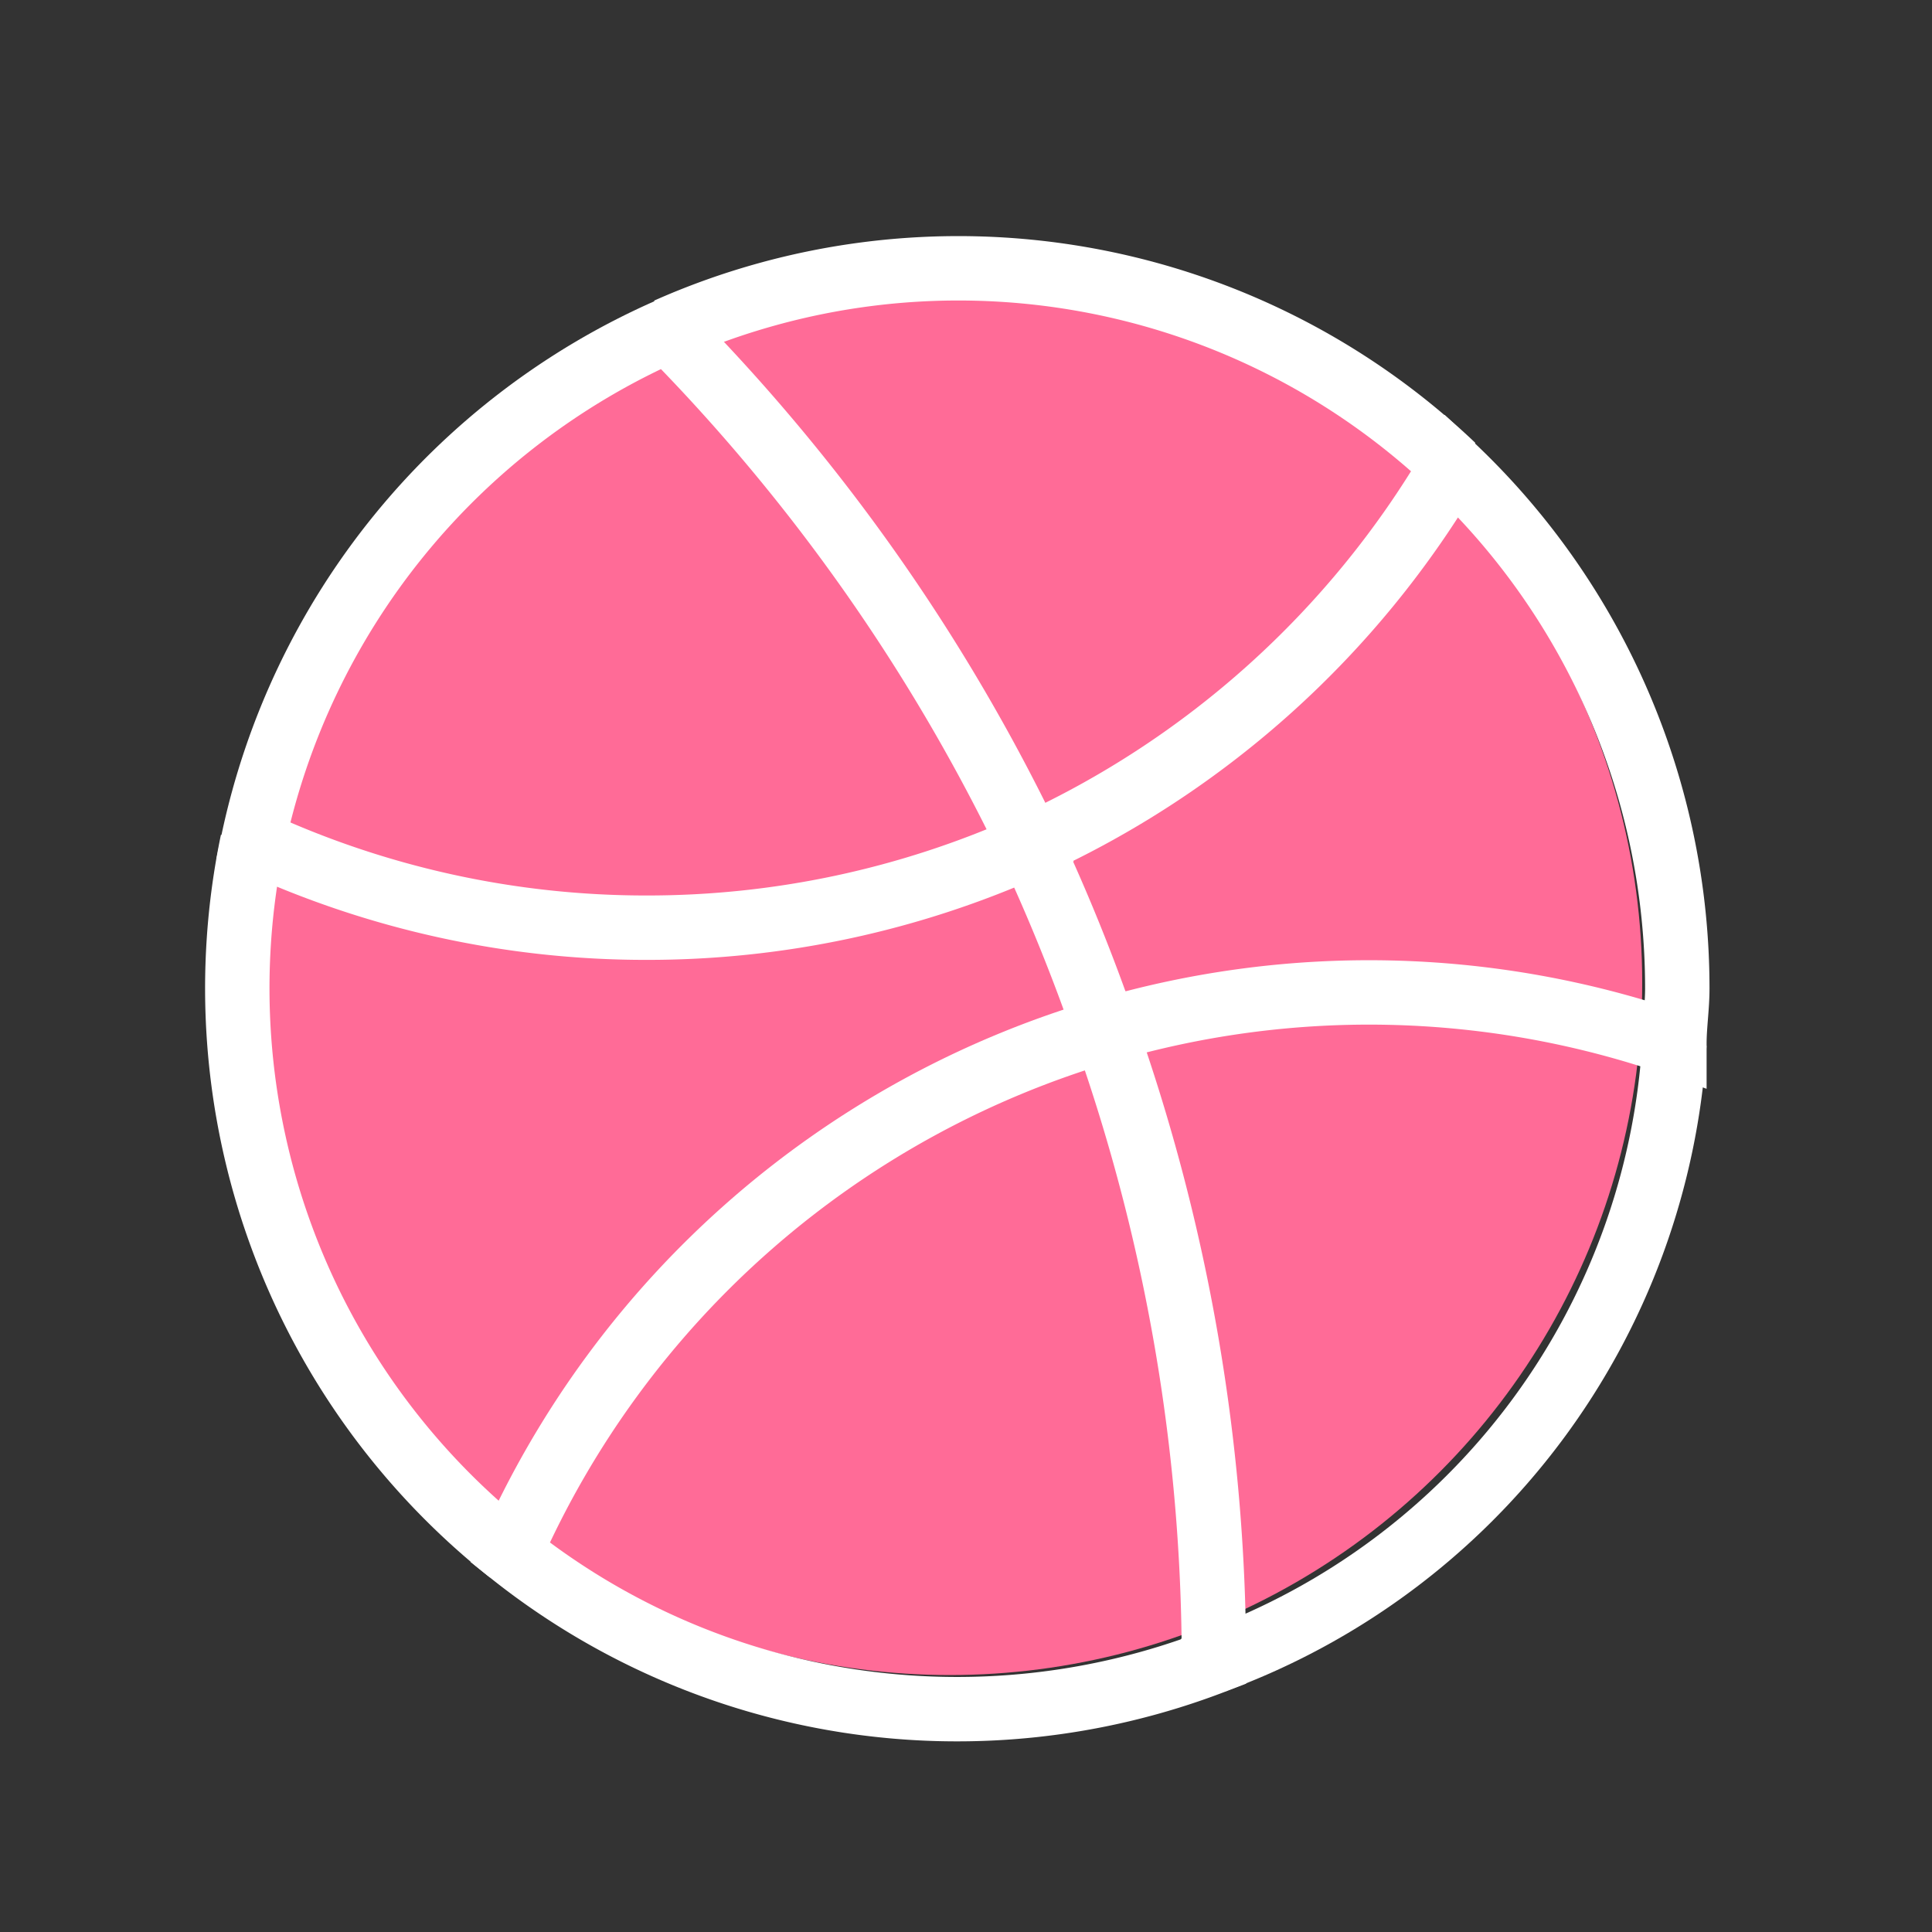
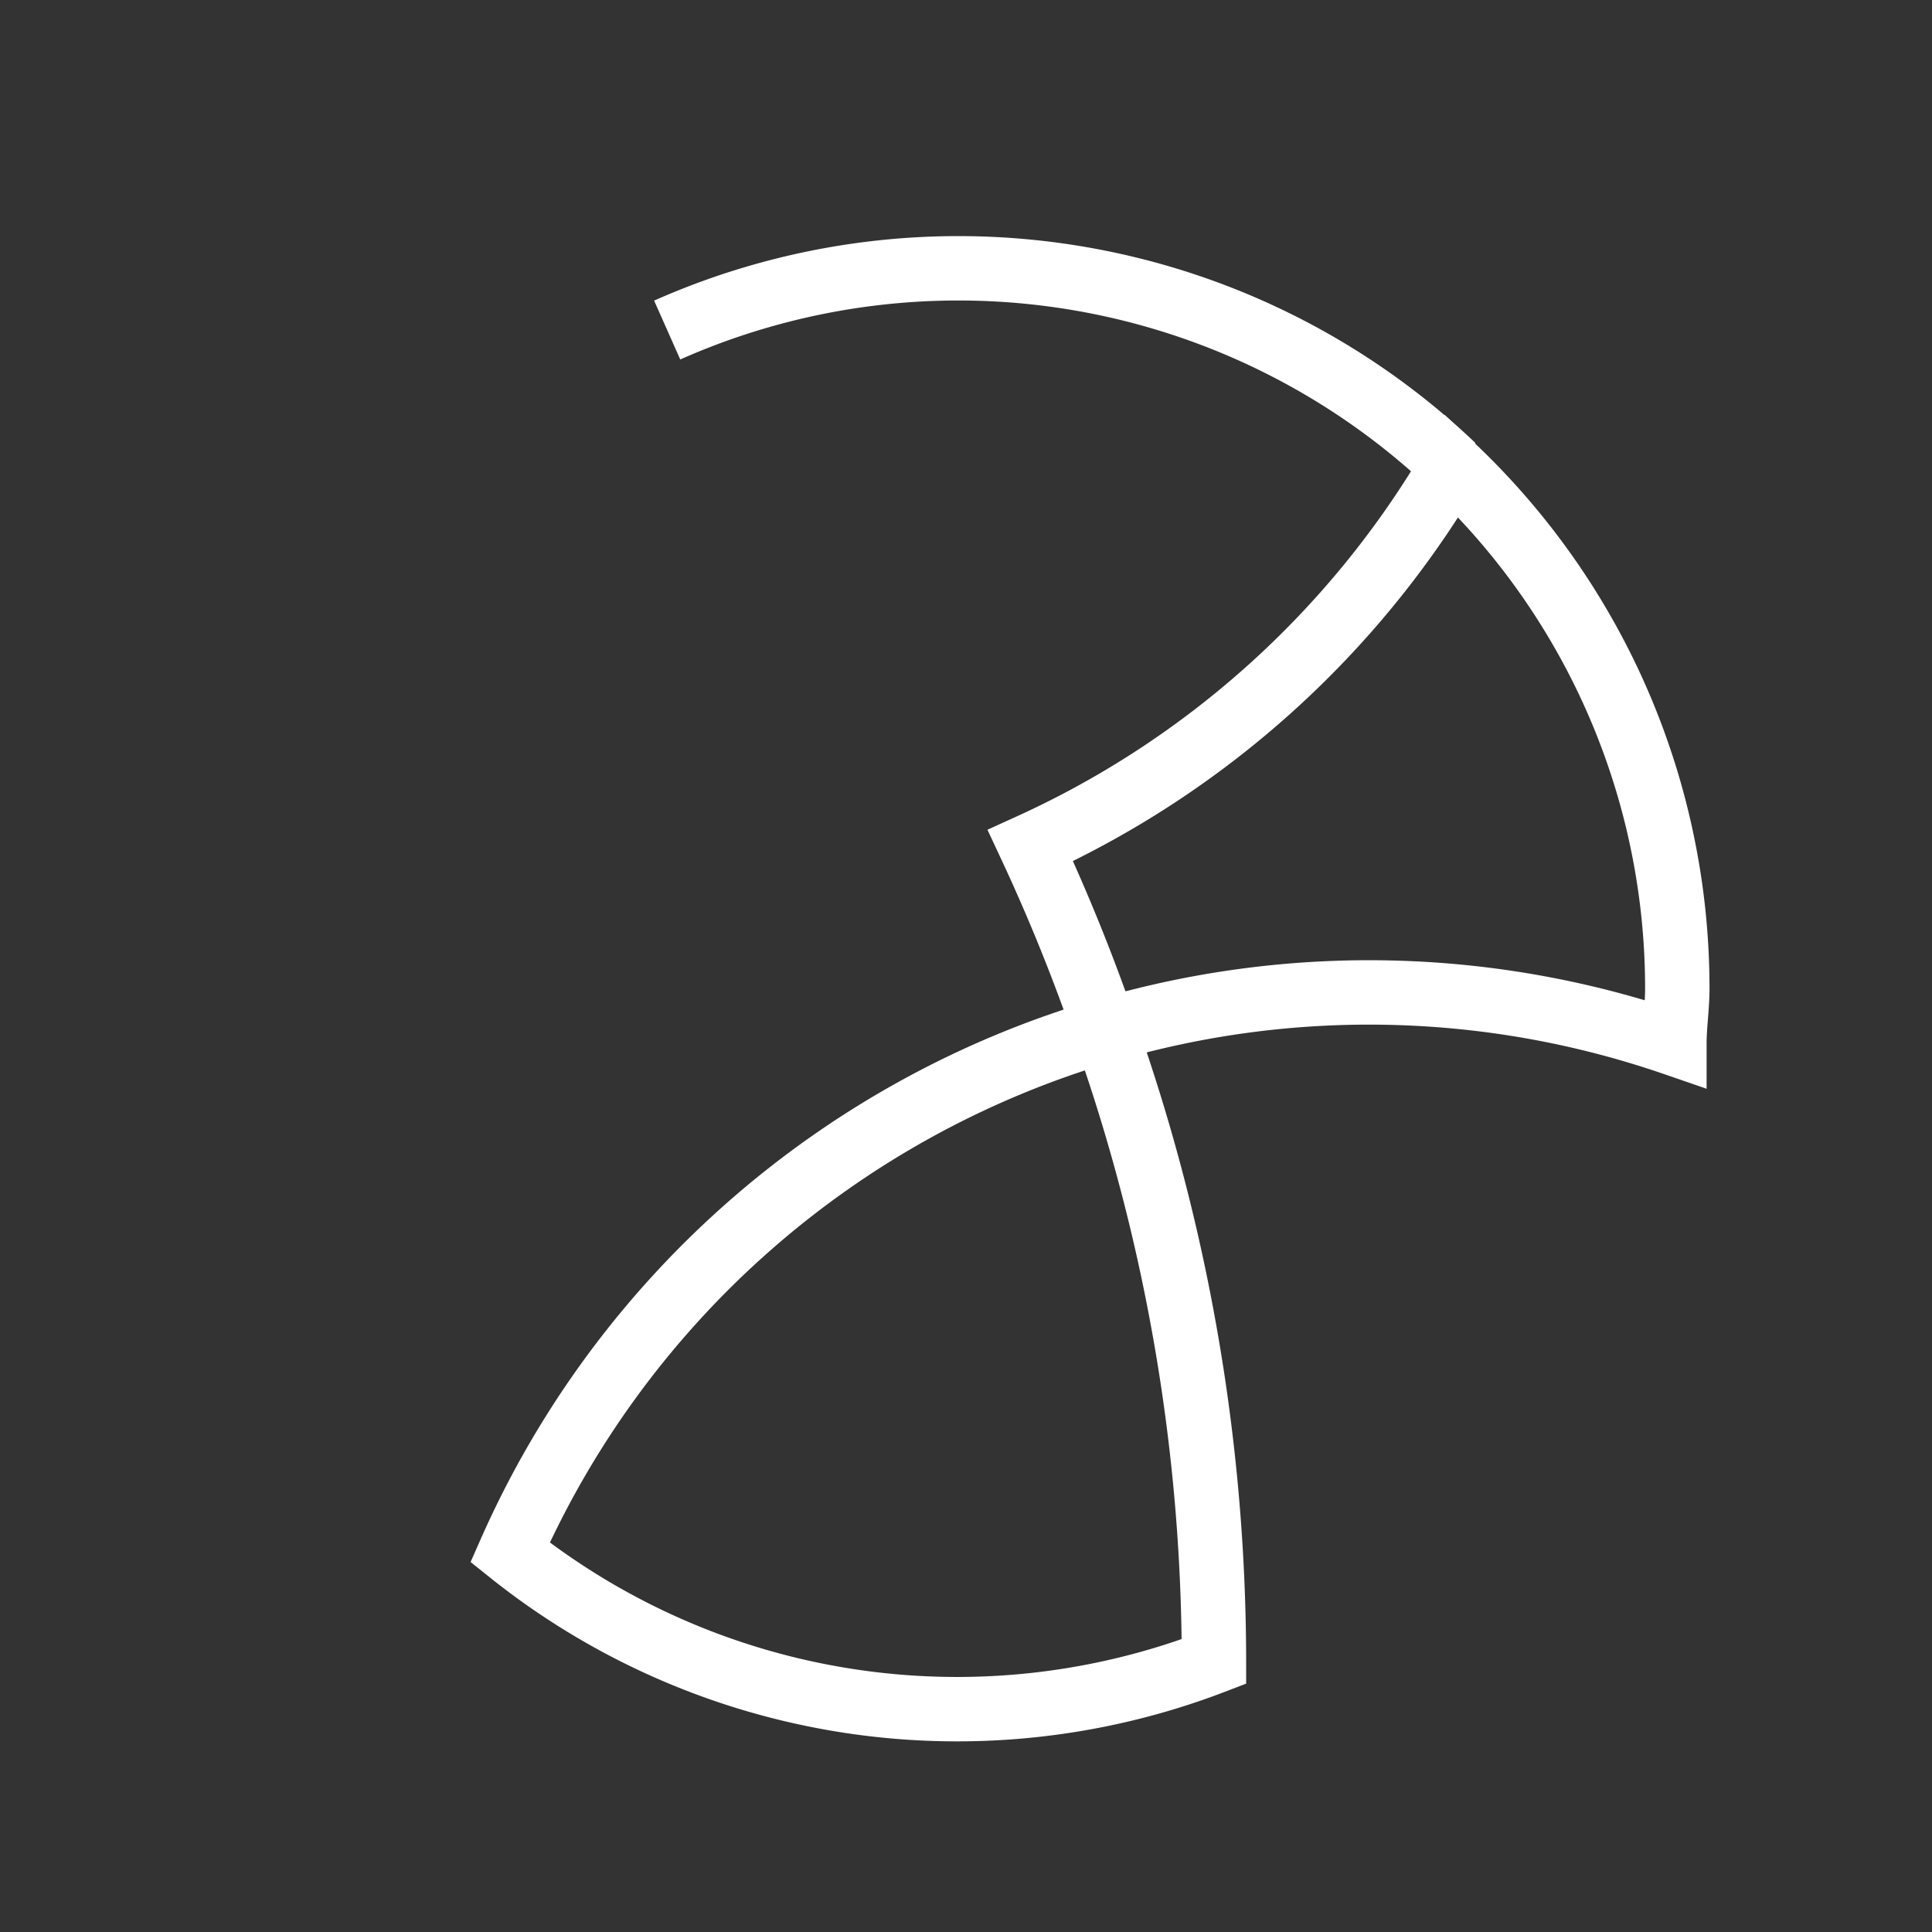
<svg xmlns="http://www.w3.org/2000/svg" data-name="Layer 1" id="Layer_1" viewBox="0 0 60 60">
  <rect x="0" y="0" width="60" height="60" fill="#333333" stroke="none" />
  <defs>
    <style>.cls-1,.cls-4{fill:none;}.cls-2{clip-path:url(#clip-path);}.cls-3{fill:#ff6b97;}.cls-4{stroke:#fff;stroke-miterlimit:10;stroke-width:2px;}</style>
    <clipPath id="clip-path">
      <circle class="cls-1" cx="29.5" cy="30.52" r="21.5" />
    </clipPath>
  </defs>
  <title />
  <g class="cls-2">
-     <rect class="cls-3" height="53" width="53" x="3" y="4.02" />
-   </g>
+     </g>
  <path class="cls-4" d="M32,26.26A58.48,58.48,0,0,1,34.32,32,29.08,29.08,0,0,1,52,32.41c0-.56.09-1.13,0.09-1.71a22.29,22.29,0,0,0-7-16.23A29.21,29.21,0,0,1,32,26.26Z" />
-   <path class="cls-4" d="M15.84,48.21a22.35,22.35,0,0,1-8-22.08" />
-   <path class="cls-4" d="M52,32.42A21.83,21.83,0,0,1,37.67,51.6v0.06" />
  <path class="cls-4" d="M15.84,48.21A22.23,22.23,0,0,0,37.7,51.6,58.77,58.77,0,0,0,34.32,32,29.15,29.15,0,0,0,15.84,48.21Z" />
  <path class="cls-4" d="M20.72,10.25a22.28,22.28,0,0,1,24.41,4.23" />
-   <path class="cls-4" d="M32,26.26a59,59,0,0,0-11.25-16A22.4,22.4,0,0,0,7.86,26.12a29,29,0,0,0,12.21,2.69A29,29,0,0,0,32,26.26Z" />
</svg>